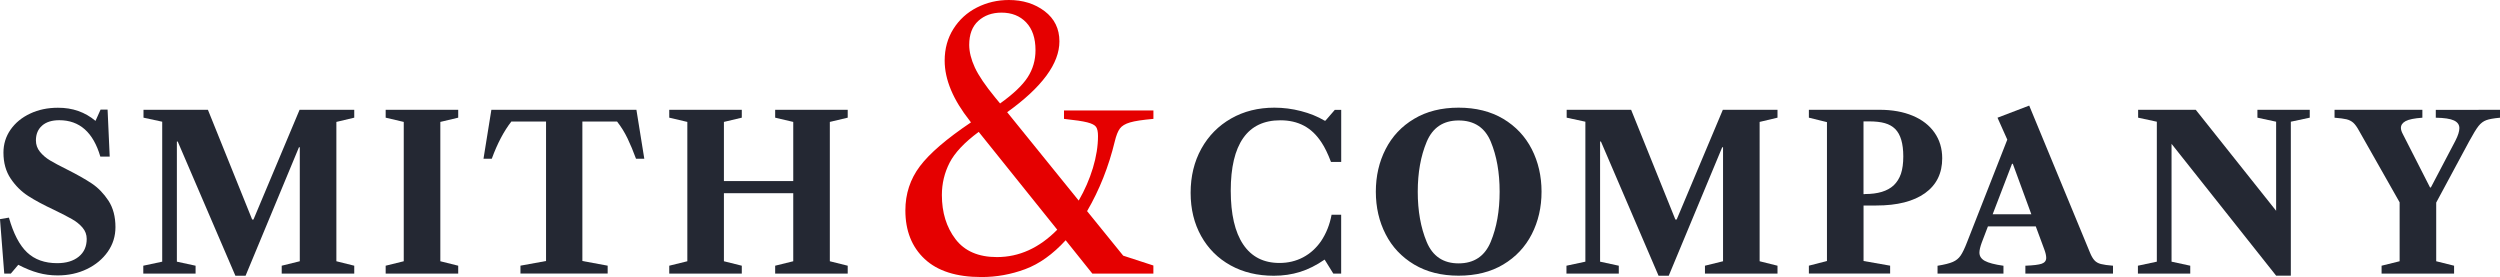
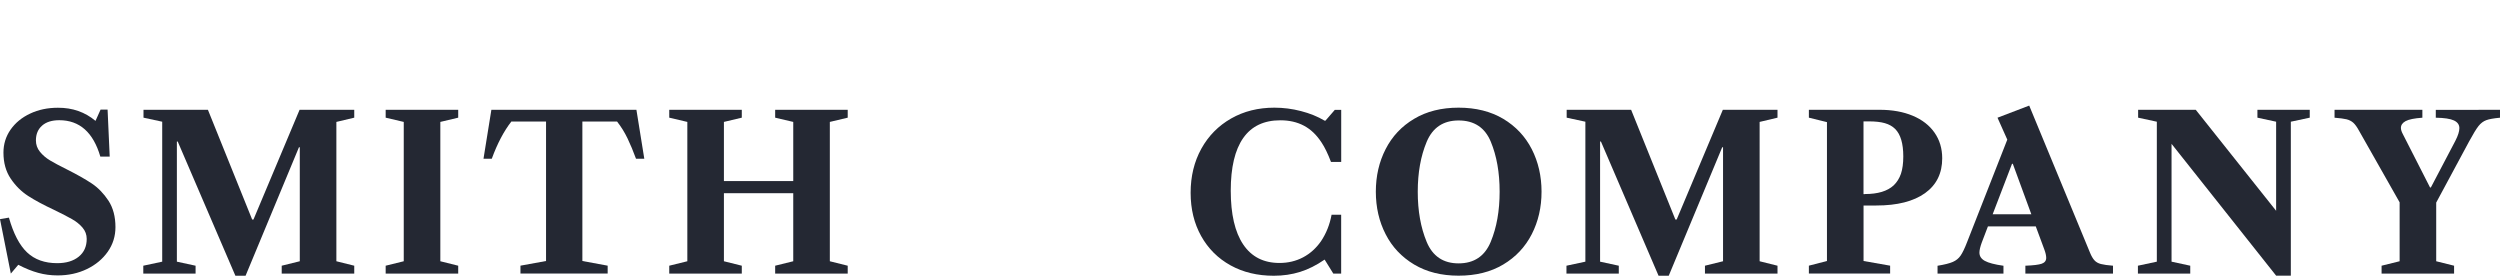
<svg xmlns="http://www.w3.org/2000/svg" id="Layer_1" x="0px" y="0px" viewBox="0 0 600 66.5" style="enable-background:new 0 0 600 66.5;" xml:space="preserve">
  <style type="text/css"> .st0{fill:#D9DDDD;} .st1{fill:#E50000;} .st2{fill:#242833;} </style>
  <g>
-     <path class="st2" d="M22.92,29.01l1.22-2.71h1.68l0.51,11.28h-2.25c-1.7-5.82-4.99-8.73-9.85-8.73c-1.77,0-3.15,0.43-4.13,1.3 c-0.99,0.87-1.48,2.05-1.48,3.55c0,1.02,0.32,1.93,0.97,2.73c0.65,0.8,1.45,1.49,2.42,2.07c0.97,0.58,2.3,1.29,4.01,2.14 c2.45,1.23,4.45,2.36,6,3.39c1.55,1.04,2.88,2.42,4.01,4.13c1.12,1.72,1.68,3.84,1.68,6.35c0,2.18-0.61,4.14-1.84,5.9 c-1.23,1.75-2.89,3.14-5,4.16c-2.11,1.02-4.46,1.53-7.04,1.53c-1.6,0-3.15-0.2-4.64-0.61c-1.5-0.41-3.1-1.05-4.8-1.94L2.6,65.66 H1.02L0,52.59l2.14-0.36c1.09,3.85,2.54,6.63,4.36,8.35c1.82,1.72,4.23,2.58,7.22,2.58c2.18,0,3.9-0.52,5.18-1.56 c1.28-1.04,1.91-2.46,1.91-4.26c0-1.02-0.33-1.92-1-2.71c-0.66-0.78-1.51-1.46-2.53-2.04c-1.02-0.58-2.43-1.31-4.24-2.19 c-2.55-1.19-4.64-2.31-6.28-3.37c-1.63-1.05-3.03-2.44-4.19-4.16c-1.16-1.72-1.74-3.8-1.74-6.25c0-2.04,0.57-3.88,1.71-5.51 c1.14-1.63,2.71-2.92,4.7-3.85c1.99-0.94,4.21-1.4,6.66-1.4C17.4,25.84,20.4,26.9,22.92,29.01z" />
+     <path class="st2" d="M22.92,29.01l1.22-2.71h1.68l0.51,11.28h-2.25c-1.7-5.82-4.99-8.73-9.85-8.73c-1.77,0-3.15,0.43-4.13,1.3 c-0.99,0.87-1.48,2.05-1.48,3.55c0,1.02,0.32,1.93,0.97,2.73c0.65,0.8,1.45,1.49,2.42,2.07c0.97,0.58,2.3,1.29,4.01,2.14 c2.45,1.23,4.45,2.36,6,3.39c1.55,1.04,2.88,2.42,4.01,4.13c1.12,1.72,1.68,3.84,1.68,6.35c0,2.18-0.61,4.14-1.84,5.9 c-1.23,1.75-2.89,3.14-5,4.16c-2.11,1.02-4.46,1.53-7.04,1.53c-1.6,0-3.15-0.2-4.64-0.61c-1.5-0.41-3.1-1.05-4.8-1.94L2.6,65.66 L0,52.59l2.14-0.36c1.09,3.85,2.54,6.63,4.36,8.35c1.82,1.72,4.23,2.58,7.22,2.58c2.18,0,3.9-0.52,5.18-1.56 c1.28-1.04,1.91-2.46,1.91-4.26c0-1.02-0.33-1.92-1-2.71c-0.66-0.78-1.51-1.46-2.53-2.04c-1.02-0.58-2.43-1.31-4.24-2.19 c-2.55-1.19-4.64-2.31-6.28-3.37c-1.63-1.05-3.03-2.44-4.19-4.16c-1.16-1.72-1.74-3.8-1.74-6.25c0-2.04,0.57-3.88,1.71-5.51 c1.14-1.63,2.71-2.92,4.7-3.85c1.99-0.94,4.21-1.4,6.66-1.4C17.4,25.84,20.4,26.9,22.92,29.01z" />
    <path class="st2" d="M34.44,28.24v-1.89H49.9l10.62,26.34h0.31L71.9,26.35h13.12v1.89l-4.29,1.02V62.7l4.29,1.07v1.89H67.61v-1.89 l4.34-1.07V35.34h-0.2L58.94,66.17h-2.45L42.65,33.96h-0.2V62.8l4.49,0.97v1.89H34.39v-1.89l4.54-0.97V29.21L34.44,28.24z" />
    <path class="st2" d="M92.56,28.24v-1.89h17.41v1.89l-4.29,1.02V62.7l4.29,1.07v1.89H92.56v-1.89l4.34-1.07V29.26L92.56,28.24z" />
    <path class="st2" d="M131.05,62.64V29.16h-8.32c-1.8,2.31-3.37,5.29-4.7,8.93h-1.99l1.89-11.74h34.81l1.89,11.74h-1.99 c-0.65-1.77-1.32-3.39-2.02-4.85c-0.7-1.46-1.54-2.82-2.53-4.08h-8.32v33.48l6.07,1.12v1.89h-20.93v-1.89L131.05,62.64z" />
    <path class="st2" d="M199.16,29.26V62.7l4.29,1.07v1.89h-17.41v-1.89l4.34-1.07V46.36h-16.64V62.7l4.29,1.07v1.89h-17.41v-1.89 l4.34-1.07V29.26l-4.34-1.02v-1.89h17.41v1.89l-4.29,1.02v14.19h16.64V29.26l-4.34-1.02v-1.89h17.41v1.89L199.16,29.26z" />
-     <path class="st1" d="M271.21,29.38c-1.15,0.34-1.97,0.83-2.44,1.47c-0.48,0.65-0.88,1.67-1.22,3.07 c-1.46,6.06-3.68,11.65-6.65,16.75l8.67,10.69l7.24,2.36v1.94h-14.65l-6.4-8c-3.09,3.37-6.33,5.68-9.72,6.94 c-3.4,1.26-6.89,1.89-10.48,1.89c-6.01,0-10.55-1.44-13.64-4.33c-3.09-2.89-4.63-6.78-4.63-11.66c0-3.98,1.16-7.52,3.49-10.61 c2.33-3.09,6.41-6.59,12.25-10.52l-0.25-0.34c-4.04-5.11-6.06-9.93-6.06-14.48c0-2.86,0.7-5.4,2.1-7.62 c1.4-2.22,3.28-3.93,5.64-5.13C236.83,0.6,239.38,0,242.13,0c3.37,0,6.23,0.9,8.59,2.69c2.36,1.8,3.54,4.21,3.54,7.24 c0,5.33-4.18,11-12.54,17l17.17,21.21c1.46-2.53,2.59-5.13,3.41-7.83c0.81-2.69,1.22-5.25,1.22-7.66c0-1.01-0.15-1.74-0.46-2.19 c-0.31-0.45-1.01-0.81-2.1-1.09c-1.09-0.28-2.96-0.56-5.6-0.84v-2.02h21.46v2.02C274.23,28.76,272.36,29.04,271.21,29.38z M253.74,55.13l-18.85-23.48c-3.42,2.53-5.75,5-6.99,7.41c-1.23,2.41-1.85,5-1.85,7.74c0,4.21,1.09,7.74,3.28,10.61 c2.19,2.86,5.5,4.29,9.93,4.29C244.6,61.7,249.42,59.51,253.74,55.13z M233.96,16.2c0.9,1.94,2.53,4.34,4.88,7.2l1.18,1.43 c3.14-2.24,5.35-4.33,6.61-6.27c1.26-1.94,1.89-4.11,1.89-6.52c0-2.86-0.74-5.08-2.23-6.65c-1.49-1.57-3.47-2.36-5.93-2.36 c-2.25,0-4.1,0.66-5.56,1.98c-1.46,1.32-2.19,3.24-2.19,5.77C232.62,12.46,233.07,14.27,233.96,16.2z" />
    <path class="st2" d="M288.32,35.69c1.72-3.1,4.1-5.51,7.15-7.25c3.05-1.74,6.51-2.6,10.39-2.6c2.14,0,4.27,0.27,6.38,0.82 c2.11,0.54,4,1.31,5.67,2.3h0.2l2.25-2.6h1.53v12.51h-2.45c-0.75-1.97-1.5-3.52-2.25-4.64c-1.19-1.84-2.6-3.19-4.24-4.06 c-1.63-0.87-3.52-1.3-5.67-1.3c-3.95,0-6.92,1.42-8.91,4.26c-1.99,2.84-2.99,7.05-2.99,12.63c0,5.65,1,9.95,2.99,12.91 s4.89,4.44,8.7,4.44c2.08,0,3.96-0.45,5.67-1.35c1.7-0.9,3.13-2.19,4.29-3.85c1.26-1.87,2.11-4,2.55-6.38h2.3v14.14H320l-2.09-3.37 c-1.97,1.36-3.94,2.35-5.9,2.96c-1.96,0.61-4.06,0.92-6.3,0.92c-3.91,0-7.38-0.83-10.39-2.5c-3.01-1.67-5.36-4.01-7.04-7.02 c-1.68-3.01-2.53-6.47-2.53-10.39C285.75,42.31,286.61,38.79,288.32,35.69z" />
    <path class="st2" d="M360.78,28.52c2.99,1.79,5.27,4.21,6.84,7.27c1.56,3.06,2.35,6.47,2.35,10.21c0,3.74-0.78,7.15-2.35,10.21 c-1.57,3.06-3.85,5.49-6.84,7.27c-2.99,1.79-6.57,2.68-10.72,2.68c-4.12,0-7.67-0.89-10.67-2.68c-2.99-1.79-5.28-4.21-6.84-7.27 c-1.57-3.06-2.35-6.46-2.35-10.21c0-3.74,0.78-7.15,2.35-10.21c1.56-3.06,3.84-5.49,6.84-7.27c2.99-1.79,6.55-2.68,10.67-2.68 C354.21,25.84,357.78,26.74,360.78,28.52z M342.4,58.05c1.43,3.44,3.98,5.16,7.66,5.16c3.71,0,6.28-1.72,7.71-5.16 c1.43-3.44,2.14-7.45,2.14-12.05s-0.71-8.59-2.12-11.99c-1.41-3.4-3.99-5.1-7.73-5.1c-3.67,0-6.23,1.71-7.66,5.13 c-1.43,3.42-2.14,7.41-2.14,11.97C340.26,50.6,340.97,54.61,342.4,58.05z" />
    <path class="st2" d="M376,28.24v-1.89h15.47l10.62,26.34h0.31l11.08-26.34h13.12v1.89l-4.29,1.02V62.7l4.29,1.07v1.89h-17.41v-1.89 l4.34-1.07V35.34h-0.2L400.5,66.17h-2.45l-13.83-32.21h-0.2V62.8l4.49,0.97v1.89h-12.56v-1.89l4.54-0.97V29.21L376,28.24z" />
    <path class="st2" d="M451.12,26.35c3.03,0,5.67,0.48,7.94,1.43c2.26,0.95,4.01,2.31,5.23,4.06c1.22,1.75,1.84,3.8,1.84,6.15 c0,3.61-1.38,6.4-4.13,8.37c-2.76,1.97-6.65,2.96-11.69,2.96h-3.06v13.32l6.38,1.12v1.89h-19.5v-1.89l4.34-1.12V29.31l-4.34-1.07 v-1.89H451.12z M447.6,46.57c3.1,0,5.39-0.7,6.89-2.09c0.78-0.75,1.36-1.68,1.74-2.78c0.37-1.11,0.56-2.49,0.56-4.16 c0-3.1-0.65-5.29-1.94-6.58c-0.65-0.65-1.47-1.11-2.48-1.4c-1-0.29-2.29-0.43-3.85-0.43h-1.28v17.46H447.6z" />
    <path class="st2" d="M502.68,62.49c0.37,0.41,0.88,0.7,1.53,0.87c0.65,0.17,1.62,0.31,2.91,0.41v1.89h-21.03v-1.89 c1.91-0.07,3.22-0.23,3.93-0.48c0.71-0.26,1.07-0.72,1.07-1.4c0-0.54-0.15-1.22-0.46-2.04l-2.04-5.51H477.1l-1.48,3.88 c-0.37,1.02-0.56,1.82-0.56,2.4c0,0.85,0.43,1.51,1.3,1.99c0.87,0.48,2.36,0.87,4.47,1.17v1.89h-15.82v-1.89 c1.67-0.27,2.89-0.58,3.67-0.92c0.78-0.34,1.4-0.84,1.86-1.51c0.46-0.66,0.98-1.74,1.56-3.24l9.65-24.6l-2.35-5.26l7.61-2.91 l14.6,35.32C501.94,61.47,502.3,62.08,502.68,62.49z M487.52,51.42l-4.44-12.1h-0.2l-4.64,12.1H487.52z" />
    <path class="st2" d="M546.28,66.17l-25.11-31.65V62.8l4.49,0.97v1.89H513.1v-1.89l4.54-0.97V29.21l-4.49-0.97v-1.89h13.83 l19.29,24.24V29.21l-4.49-0.97v-1.89h12.56v1.89l-4.54,0.97v36.95H546.28z" />
    <path class="st2" d="M575.91,62.7V48.56l-9.75-17.2c-0.48-0.88-0.94-1.52-1.38-1.91c-0.44-0.39-0.98-0.66-1.61-0.82 c-0.63-0.15-1.59-0.28-2.88-0.38v-1.89h21.08v1.89c-1.94,0.14-3.28,0.41-4.03,0.82c-0.75,0.41-1.12,0.95-1.12,1.63 c0,0.41,0.15,0.9,0.46,1.48l6.53,12.81h0.2l5.87-11.18c0.65-1.26,0.97-2.28,0.97-3.06c0-0.82-0.43-1.43-1.3-1.84 c-0.87-0.41-2.32-0.63-4.36-0.66v-1.89H600v1.89c-1.5,0.14-2.6,0.33-3.29,0.59c-0.7,0.26-1.32,0.72-1.86,1.4 c-0.54,0.68-1.29,1.91-2.25,3.68l-7.91,14.7V62.7l4.29,1.07v1.89h-17.4v-1.89L575.91,62.7z" />
  </g>
</svg>